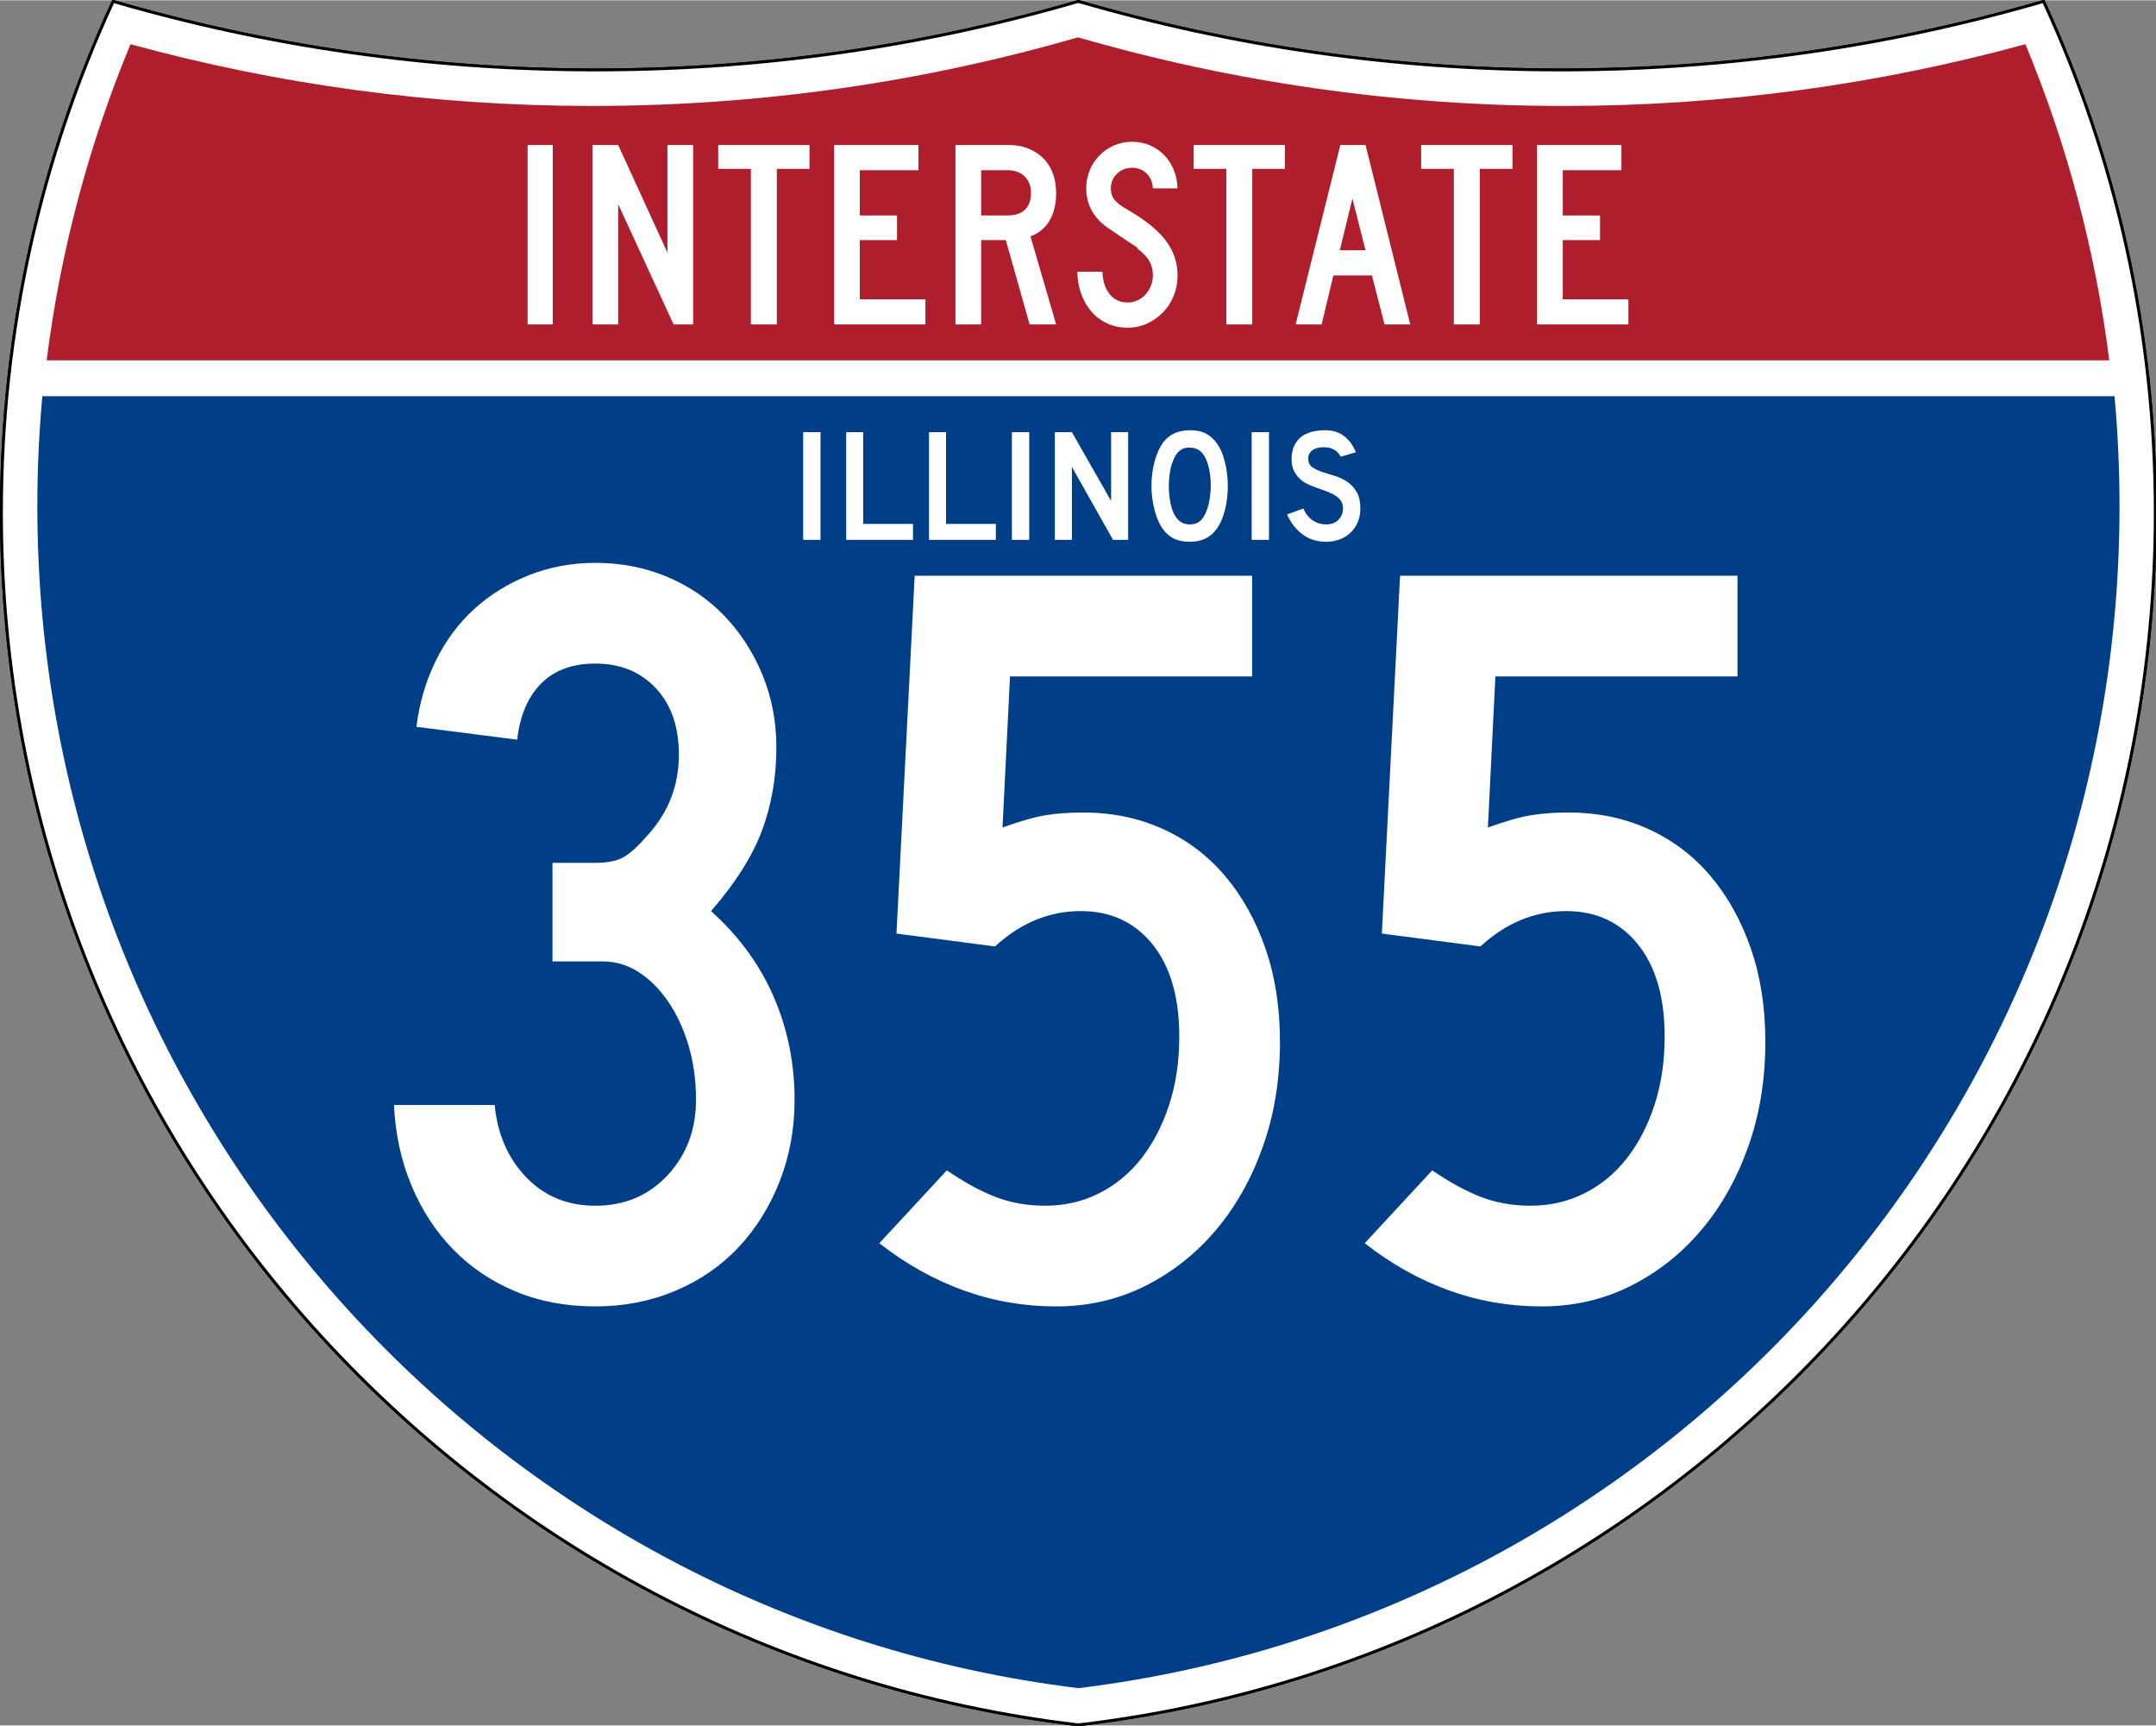
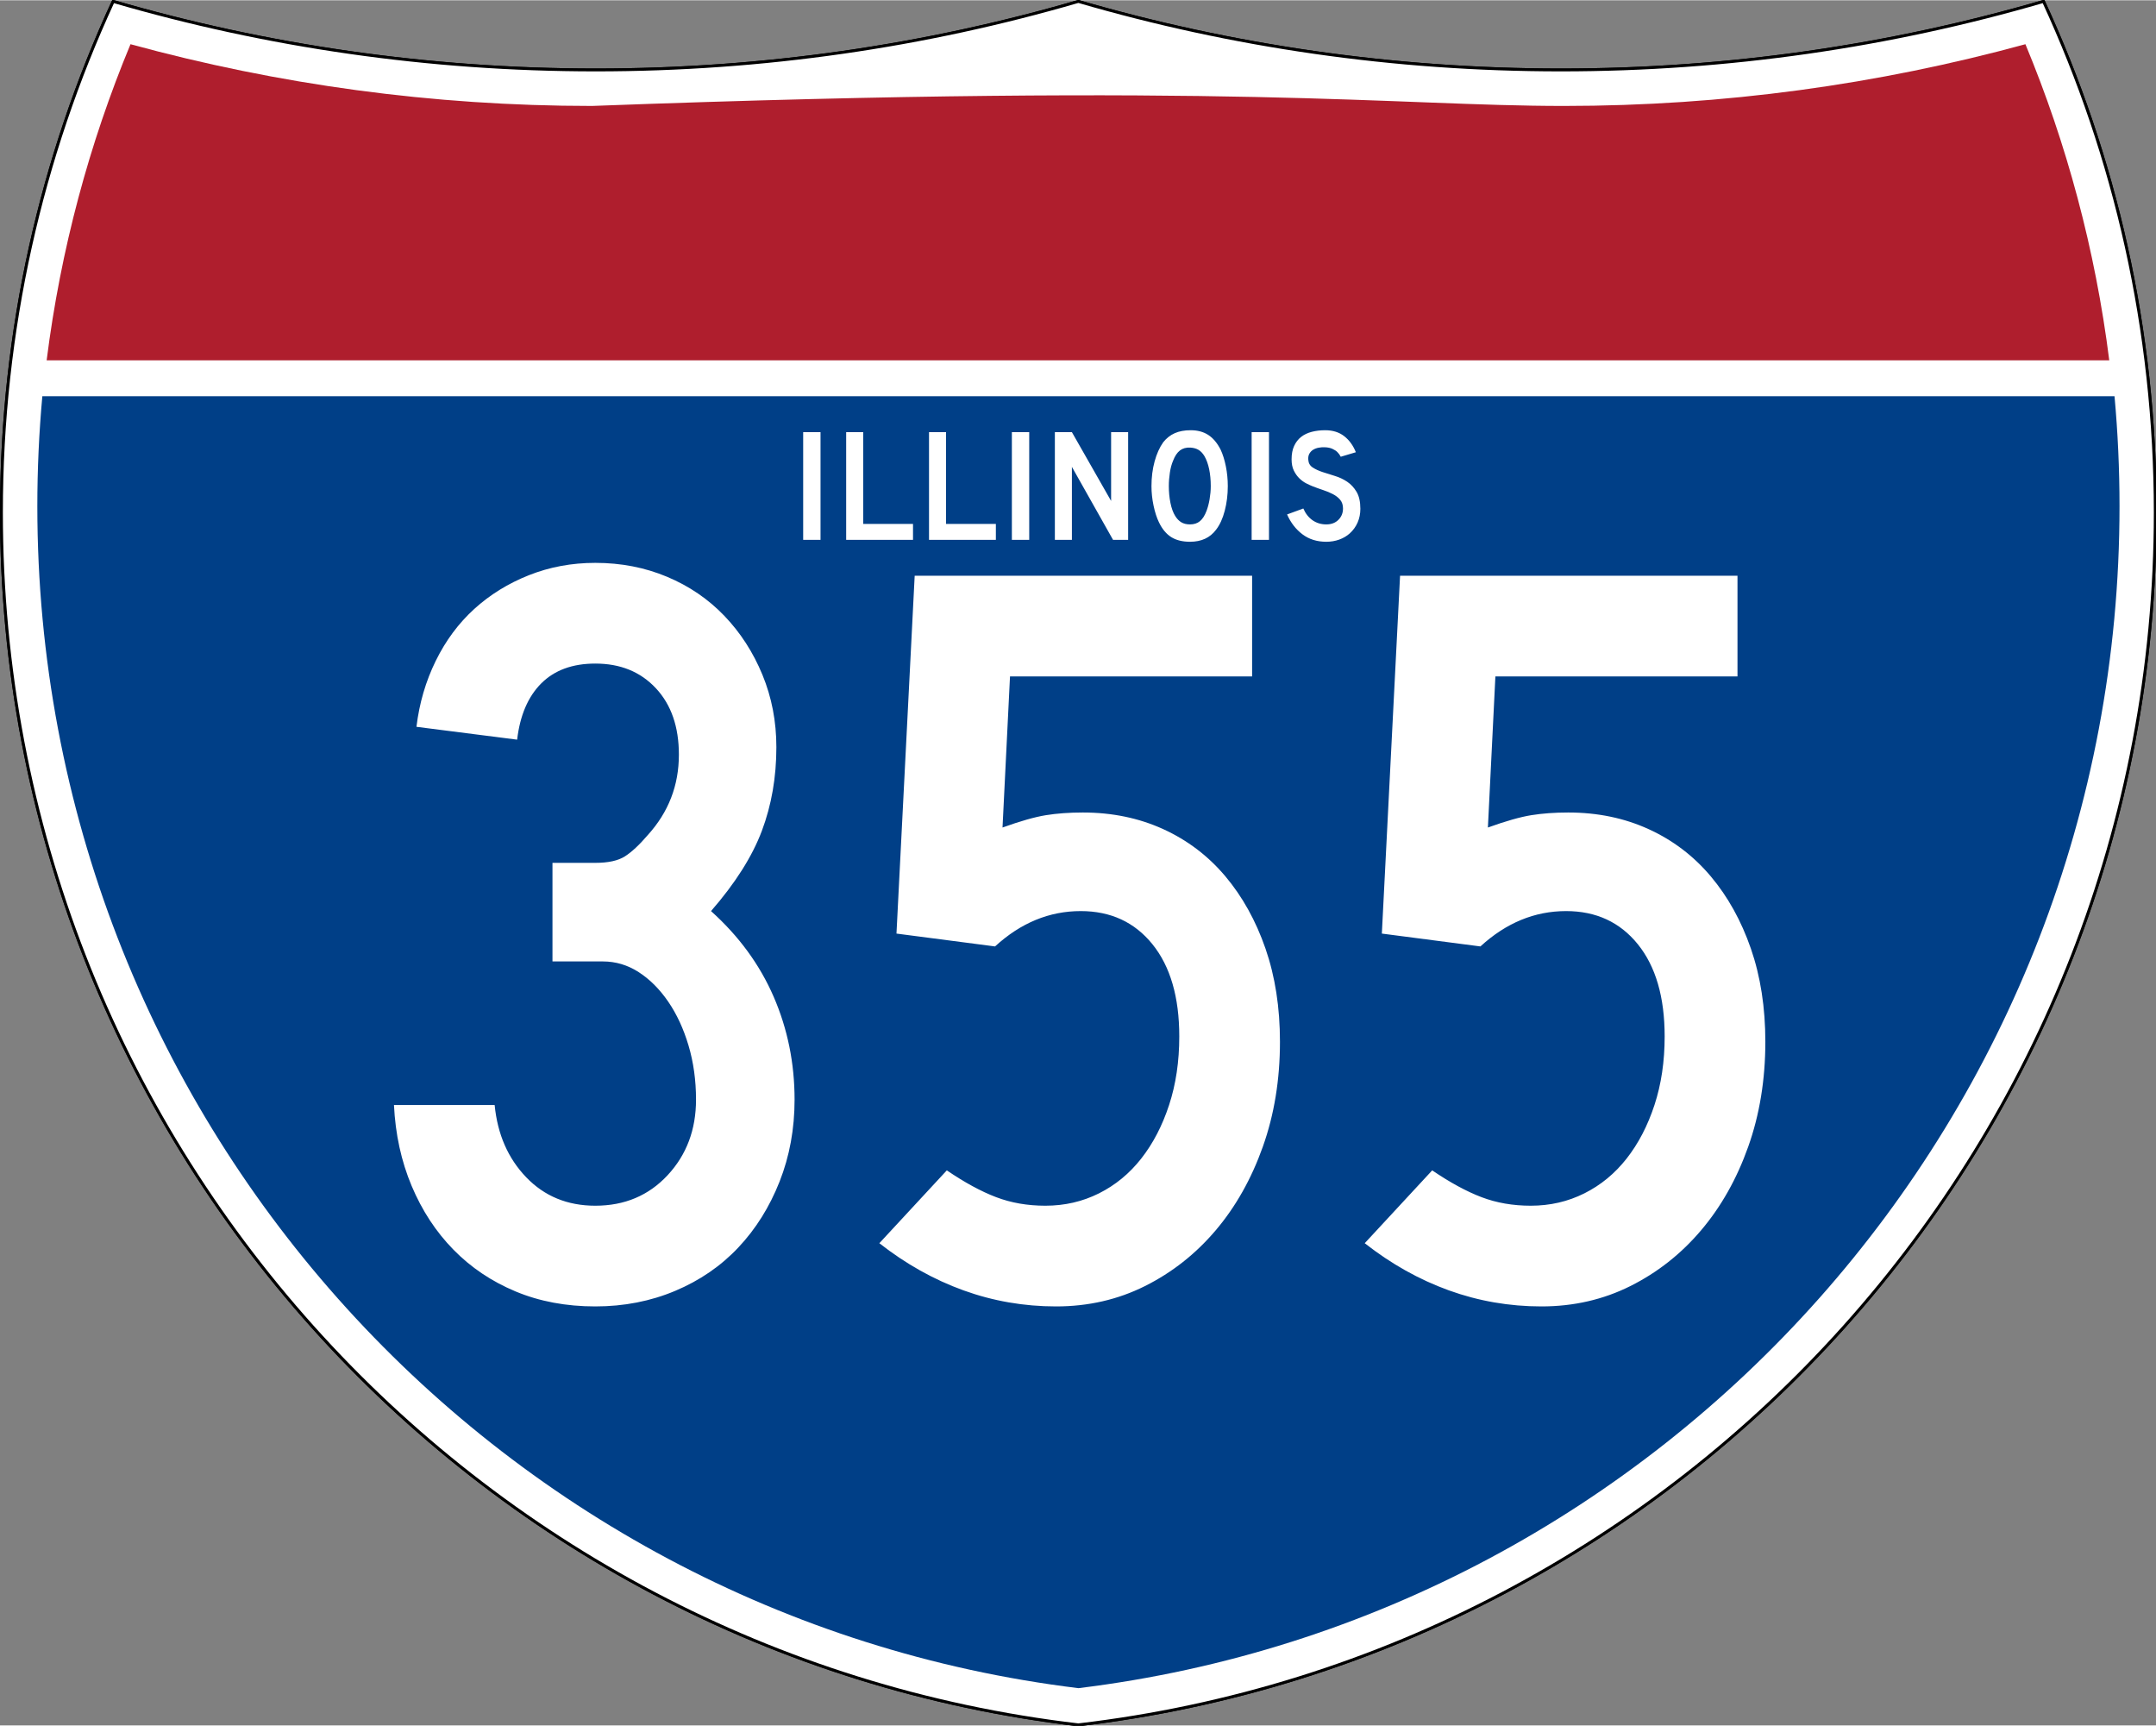
<svg xmlns="http://www.w3.org/2000/svg" xmlns:ns1="http://sodipodi.sourceforge.net/DTD/sodipodi-0.dtd" xmlns:ns2="http://www.inkscape.org/namespaces/inkscape" version="1.0" width="751" height="601" viewBox="0 0 750 599.999" id="Layer_1" xml:space="preserve" ns1:version="0.32" ns2:version="0.45" ns1:docname="I-190 (IL).svg" ns1:docbase="C:\Documents and Settings\ltljltlj\Desktop" ns2:output_extension="org.inkscape.output.svg.inkscape" ns1:modified="true">
  <rect x="0" y="0" width="750" height="599.999" fill="#808080" stroke="none" />
  <ns1:namedview ns2:window-height="959" ns2:window-width="799" ns2:pageshadow="2" ns2:pageopacity="0.0" guidetolerance="10.0" gridtolerance="10.0" objecttolerance="10.0" borderopacity="1.0" bordercolor="#666666" pagecolor="#ffffff" id="base" width="751px" height="601px" ns2:zoom="0.952" ns2:cx="375" ns2:cy="299.99952" ns2:window-x="225" ns2:window-y="1" ns2:current-layer="Layer_1" />
  <defs id="defs62">
	
	
	
	
</defs>
  <g transform="matrix(0.999,0,0,0.999,0.499,0.399)" id="g5" style="fill:#ffffff;fill-opacity:1;stroke:#000000;stroke-width:1;stroke-miterlimit:4;stroke-dasharray:none;stroke-opacity:1">
    <path id="path7" style="fill:#ffffff;fill-opacity:1;stroke:#000000;stroke-width:1;stroke-miterlimit:4;stroke-dasharray:none;stroke-opacity:1" d="M 38.915,0 C 92.236,15.525 148.625,23.85 206.958,23.85 C 265.291,23.85 321.679,15.525 375,0 C 428.32,15.525 484.709,23.85 543.042,23.85 C 601.375,23.85 657.764,15.525 711.084,0 C 736.064,54.121 750,114.388 750,177.909 C 750,395.718 586.16,575.254 375,599.999 C 163.839,575.254 0,395.718 0,177.909 C 0,114.388 13.935,54.121 38.915,0 z " />
    <path id="path9" style="fill:#ffffff;fill-opacity:1;stroke:#000000;stroke-width:1;stroke-linecap:round;stroke-linejoin:round;stroke-miterlimit:4;stroke-dasharray:none;stroke-opacity:1" d="M 38.915,0 C 92.236,15.525 148.625,23.85 206.958,23.85 C 265.291,23.85 321.679,15.525 375,0 C 428.32,15.525 484.709,23.85 543.042,23.85 C 601.375,23.85 657.764,15.525 711.084,0 C 736.064,54.121 750,114.388 750,177.909 C 750,395.718 586.16,575.254 375,599.999 C 163.839,575.254 0,395.718 0,177.909 C 0,114.388 13.935,54.121 38.915,0 z " />
  </g>
  <g transform="matrix(1.006,0,0,1.01,-2.101,-3.702)" id="g11" style="fill:#003f87;fill-opacity:1">
    <path id="path13" style="fill:#003f87;fill-opacity:1" d="M 15,177.909 C 15,165.127 15.585,152.482 16.729,139.999 L 733.271,139.999 C 734.415,152.482 735,165.127 735,177.909 C 735,387.423 577.855,560.229 375,584.891 C 172.145,560.229 15,387.423 15,177.909 z " />
  </g>
  <g transform="matrix(1.006,0,0,1.027,-2.265,-3.152)" id="g15" style="fill:#af1e2d;fill-opacity:1">
-     <path id="path17" style="fill:#af1e2d;fill-opacity:1" d="M 47.378,17.943 C 98.27,31.578 151.766,38.849 206.96,38.849 C 265.221,38.849 321.589,30.748 375,15.611 C 428.411,30.748 484.779,38.849 543.04,38.849 C 598.234,38.849 651.73,31.579 702.621,17.943 C 716.883,51.567 726.785,87.489 731.617,124.999 L 18.382,124.999 C 23.215,87.489 33.116,51.567 47.378,17.943 z " />
+     <path id="path17" style="fill:#af1e2d;fill-opacity:1" d="M 47.378,17.943 C 98.27,31.578 151.766,38.849 206.96,38.849 C 428.411,30.748 484.779,38.849 543.04,38.849 C 598.234,38.849 651.73,31.579 702.621,17.943 C 716.883,51.567 726.785,87.489 731.617,124.999 L 18.382,124.999 C 23.215,87.489 33.116,51.567 47.378,17.943 z " />
  </g>
-   <path style="font-size:93.281px;font-style:normal;font-variant:normal;font-weight:normal;font-stretch:normal;text-align:center;line-height:125%;writing-mode:lr-tb;text-anchor:middle;fill:#ffffff;fill-opacity:1;font-family:Roadgeek 2005 Series C" d="M 183.538,112.749 L 183.538,50.333 L 192.294,50.333 L 192.294,112.749 L 183.538,112.749 z M 234.327,112.749 L 215.043,70.921 L 215.043,112.749 L 206.099,112.749 L 206.099,50.333 L 215.043,50.333 L 232.183,87.783 L 232.183,50.333 L 241.127,50.333 L 241.127,112.749 L 234.327,112.749 z M 270.235,58.626 L 270.235,112.749 L 261.201,112.749 L 261.201,58.626 L 249.835,58.626 L 249.835,50.333 L 281.601,50.333 L 281.601,58.626 L 270.235,58.626 z M 290.159,112.749 L 290.159,50.333 L 319.503,50.333 L 319.503,59.092 L 299.102,59.092 L 299.102,74.833 L 312.052,74.833 L 312.052,83.405 L 299.102,83.405 L 299.102,103.993 L 321.925,103.993 L 321.925,112.749 L 290.159,112.749 z M 358.175,112.749 L 349.883,83.405 L 341.314,83.405 L 341.314,112.749 L 332.37,112.749 L 332.37,50.333 L 351.003,50.333 C 353.425,50.333 355.645,50.737 357.664,51.544 C 359.682,52.351 361.421,53.47 362.881,54.899 C 364.34,56.328 365.458,58.082 366.234,60.162 C 367.01,62.242 367.398,64.525 367.398,67.009 C 367.398,70.736 366.653,73.903 365.162,76.512 C 363.671,79.121 361.435,80.983 358.454,82.1 L 367.398,112.749 L 358.175,112.749 z M 358.642,67.009 C 358.642,64.587 357.896,62.662 356.406,61.234 C 354.915,59.806 352.959,59.092 350.537,59.092 L 341.314,59.092 L 341.314,74.833 L 350.537,74.833 C 353.144,74.833 355.147,74.166 356.545,72.83 C 357.943,71.495 358.642,69.555 358.642,67.009 L 358.642,67.009 z M 409.624,95.7 C 409.624,98.247 409.174,100.623 408.273,102.827 C 407.373,105.032 406.131,106.941 404.548,108.556 C 402.964,110.171 401.132,111.459 399.051,112.422 C 396.97,113.385 394.718,113.866 392.296,113.866 C 389.563,113.866 387.11,113.339 384.937,112.283 C 382.764,111.227 380.933,109.799 379.442,107.999 C 377.951,106.198 376.802,104.118 375.995,101.757 C 375.188,99.396 374.784,96.944 374.784,94.398 L 383.54,94.398 C 383.54,95.702 383.711,96.99 384.052,98.263 C 384.393,99.536 384.921,100.685 385.635,101.71 C 386.35,102.735 387.25,103.558 388.337,104.179 C 389.424,104.8 390.744,105.11 392.296,105.11 C 393.477,105.11 394.611,104.862 395.698,104.365 C 396.785,103.869 397.716,103.186 398.492,102.316 C 399.268,101.446 399.889,100.436 400.354,99.288 C 400.82,98.139 401.052,96.944 401.052,95.7 C 401.052,93.9 400.68,92.301 399.935,90.904 C 399.19,89.507 397.886,88.094 396.023,86.665 C 395.712,86.355 395.588,86.184 395.651,86.152 C 395.713,86.121 395.527,85.95 395.092,85.641 C 394.657,85.331 393.741,84.725 392.343,83.824 C 390.945,82.923 388.663,81.386 385.496,79.214 C 382.951,77.474 381.041,75.44 379.767,73.11 C 378.494,70.781 377.857,68.22 377.857,65.426 C 377.857,63.19 378.261,61.093 379.068,59.137 C 379.875,57.182 381.009,55.458 382.468,53.968 C 383.928,52.477 385.62,51.312 387.546,50.474 C 389.471,49.635 391.551,49.216 393.786,49.216 C 396.022,49.216 398.088,49.619 399.982,50.427 C 401.876,51.234 403.522,52.352 404.919,53.781 C 406.316,55.21 407.433,56.919 408.272,58.906 C 409.111,60.893 409.561,63.066 409.624,65.426 L 401.052,65.426 C 400.929,63.252 400.184,61.513 398.818,60.209 C 397.451,58.905 395.774,58.253 393.786,58.253 C 391.737,58.253 389.999,58.937 388.571,60.303 C 387.142,61.67 386.428,63.377 386.428,65.426 C 386.428,66.978 386.832,68.282 387.64,69.338 C 388.447,70.394 389.999,71.573 392.296,72.877 C 398.321,76.355 402.715,79.895 405.479,83.497 C 408.242,87.099 409.624,91.167 409.624,95.7 L 409.624,95.7 z M 435.625,58.626 L 435.625,112.749 L 426.59,112.749 L 426.59,58.626 L 415.224,58.626 L 415.224,50.333 L 446.991,50.333 L 446.991,58.626 L 435.625,58.626 z M 481.632,112.749 L 477.254,95.7 L 463.838,95.7 L 459.742,112.749 L 450.704,112.749 L 466.26,50.333 L 475.019,50.333 L 490.576,112.749 L 481.632,112.749 z M 470.454,68.965 L 466.076,86.944 L 475.019,86.944 L 470.454,68.965 z M 514.772,58.626 L 514.772,112.749 L 505.737,112.749 L 505.737,58.626 L 494.371,58.626 L 494.371,50.333 L 526.138,50.333 L 526.138,58.626 L 514.772,58.626 z M 534.695,112.749 L 534.695,50.333 L 564.04,50.333 L 564.04,59.092 L 543.639,59.092 L 543.639,74.833 L 556.589,74.833 L 556.589,83.405 L 543.639,83.405 L 543.639,103.993 L 566.462,103.993 L 566.462,112.749 L 534.695,112.749 z " id="text7023" />
  <path style="font-size:372.63px;font-style:normal;font-variant:normal;font-weight:normal;font-stretch:normal;text-align:center;line-height:125%;writing-mode:lr-tb;text-anchor:middle;fill:#ffffff;fill-opacity:1;font-family:Roadgeek 2005 Series C" d="M 276.407,382.354 C 276.407,392.535 274.667,402.036 271.187,410.857 C 267.707,419.678 262.926,427.318 256.842,433.777 C 250.758,440.236 243.431,445.266 234.86,448.867 C 226.29,452.468 217.035,454.269 207.096,454.269 C 196.914,454.269 187.662,452.531 179.338,449.055 C 171.013,445.579 163.809,440.735 157.725,434.522 C 151.642,428.309 146.797,420.917 143.192,412.347 C 139.587,403.776 137.539,394.4 137.046,384.219 L 172.071,384.219 C 173.064,394.4 176.728,402.783 183.062,409.367 C 189.396,415.952 197.407,419.244 207.096,419.244 C 217.285,419.244 225.67,415.703 232.25,408.623 C 238.831,401.542 242.121,392.786 242.121,382.354 C 242.121,375.645 241.253,369.371 239.517,363.534 C 237.781,357.696 235.421,352.603 232.438,348.256 C 229.455,343.908 226.037,340.493 222.186,338.01 C 218.335,335.527 214.173,334.285 209.7,334.285 L 192.188,334.285 L 192.188,299.999 L 207.096,299.999 C 211.569,300 214.986,299.255 217.348,297.765 C 219.709,296.275 222.38,293.791 225.359,290.311 C 232.561,282.366 236.162,273.052 236.162,262.37 C 236.162,252.682 233.492,244.979 228.151,239.263 C 222.81,233.547 215.792,230.689 207.096,230.689 C 199.151,230.689 192.879,232.988 188.281,237.585 C 183.683,242.184 180.888,248.705 179.895,257.151 L 144.87,252.682 C 145.863,244.479 148.097,236.839 151.573,229.762 C 155.049,222.685 159.52,216.662 164.986,211.692 C 170.452,206.723 176.788,202.809 183.994,199.951 C 191.2,197.093 198.901,195.664 207.096,195.663 C 216.042,195.664 224.364,197.279 232.063,200.508 C 239.761,203.738 246.406,208.271 251.997,214.108 C 257.588,219.946 261.999,226.779 265.228,234.606 C 268.458,242.434 270.073,250.817 270.073,259.755 C 270.073,270.194 268.395,279.885 265.041,288.827 C 261.686,297.769 255.786,307.084 247.341,316.773 C 257.029,325.469 264.296,335.406 269.14,346.584 C 273.985,357.762 276.407,369.686 276.407,382.354 L 276.407,382.354 z M 445.255,362.237 C 445.255,375.398 443.267,387.568 439.29,398.746 C 435.314,409.925 429.848,419.613 422.892,427.812 C 415.937,436.012 407.739,442.471 398.301,447.19 C 388.862,451.909 378.552,454.269 367.37,454.269 C 356.195,454.269 345.452,452.406 335.142,448.68 C 324.832,444.954 315.082,439.489 305.894,432.287 L 329.365,406.951 C 335.574,411.174 341.289,414.278 346.508,416.264 C 351.728,418.251 357.442,419.244 363.651,419.244 C 370.353,419.244 376.562,417.815 382.278,414.957 C 387.994,412.099 392.901,408.062 396.999,402.846 C 401.096,397.63 404.326,391.421 406.688,384.219 C 409.049,377.017 410.23,369.068 410.23,360.372 C 410.23,346.703 407.123,336.02 400.911,328.321 C 394.698,320.622 386.376,316.773 375.944,316.773 C 365.012,316.773 355.077,320.871 346.139,329.066 L 311.853,324.597 L 318.187,200.133 L 435.566,200.133 L 435.566,235.169 L 351.347,235.169 L 348.743,287.707 C 354.952,285.47 359.982,284.041 363.833,283.419 C 367.684,282.798 371.971,282.487 376.695,282.487 C 386.876,282.487 396.189,284.413 404.635,288.264 C 413.08,292.115 420.284,297.581 426.247,304.662 C 432.21,311.743 436.868,320.128 440.223,329.816 C 443.577,339.505 445.255,350.312 445.255,362.237 L 445.255,362.237 z M 614.103,362.237 C 614.103,375.398 612.115,387.568 608.139,398.746 C 604.162,409.925 598.696,419.613 591.74,427.812 C 584.785,436.012 576.587,442.471 567.149,447.19 C 557.71,451.909 547.4,454.269 536.218,454.269 C 525.043,454.269 514.301,452.406 503.99,448.68 C 493.68,444.954 483.93,439.489 474.742,432.287 L 498.213,406.951 C 504.422,411.174 510.137,414.278 515.356,416.264 C 520.576,418.251 526.29,419.244 532.499,419.244 C 539.201,419.244 545.41,417.815 551.126,414.957 C 556.842,412.099 561.749,408.062 565.847,402.846 C 569.944,397.63 573.174,391.421 575.536,384.219 C 577.897,377.017 579.078,369.068 579.078,360.372 C 579.078,346.703 575.971,336.02 569.759,328.321 C 563.546,320.622 555.224,316.773 544.792,316.773 C 533.86,316.773 523.925,320.871 514.987,329.066 L 480.701,324.597 L 487.035,200.133 L 604.414,200.133 L 604.414,235.169 L 520.195,235.169 L 517.591,287.707 C 523.8,285.47 528.83,284.041 532.681,283.419 C 536.532,282.798 540.819,282.487 545.543,282.487 C 555.724,282.487 565.038,284.413 573.483,288.264 C 581.928,292.115 589.132,297.581 595.095,304.662 C 601.058,311.743 605.716,320.128 609.071,329.816 C 612.426,339.505 614.103,350.312 614.103,362.237 L 614.103,362.237 z " id="text7029" />
  <path transform="scale(1,1)" style="font-size:55.896px;font-style:normal;font-variant:normal;font-weight:normal;font-stretch:normal;text-align:center;line-height:125%;writing-mode:lr-tb;text-anchor:middle;fill:#ffffff;fill-opacity:1;font-family:Roadgeek 2005 Series D" d="M 279.397,187.653 L 279.397,150.202 L 285.433,150.202 L 285.433,187.653 L 279.397,187.653 z M 294.353,187.653 L 294.353,150.202 L 300.279,150.202 L 300.279,182.12 L 317.607,182.12 L 317.607,187.653 L 294.353,187.653 z M 323.174,187.653 L 323.174,150.202 L 329.1,150.202 L 329.1,182.12 L 346.428,182.12 L 346.428,187.653 L 323.174,187.653 z M 351.995,187.653 L 351.995,150.202 L 358.032,150.202 L 358.032,187.653 L 351.995,187.653 z M 387.186,187.653 L 372.878,162.276 L 372.878,187.653 L 366.952,187.653 L 366.952,150.202 L 372.878,150.202 L 386.516,174.126 L 386.516,150.202 L 392.442,150.202 L 392.442,187.653 L 387.186,187.653 z M 427.109,168.983 C 427.109,171.965 426.755,174.816 426.047,177.536 C 425.339,180.256 424.333,182.455 423.028,184.132 C 420.942,186.927 417.923,188.324 413.974,188.324 C 411.328,188.324 409.148,187.783 407.434,186.703 C 405.72,185.623 404.304,183.927 403.187,181.616 C 402.404,180.014 401.771,178.067 401.286,175.776 C 400.802,173.484 400.56,171.22 400.56,168.983 C 400.56,165.891 400.923,163.022 401.65,160.377 C 402.376,157.731 403.373,155.514 404.64,153.725 C 405.758,152.309 407.09,151.256 408.637,150.567 C 410.183,149.877 412.037,149.532 414.197,149.532 C 416.582,149.532 418.613,150.073 420.29,151.153 C 421.966,152.234 423.401,153.93 424.594,156.239 C 425.377,157.917 425.991,159.873 426.438,162.109 C 426.885,164.345 427.109,166.636 427.109,168.983 L 427.109,168.983 z M 421.184,168.983 C 421.184,166.86 420.998,164.895 420.626,163.087 C 420.253,161.28 419.694,159.742 418.948,158.476 C 418.352,157.507 417.672,156.799 416.909,156.352 C 416.145,155.905 415.204,155.644 414.087,155.569 C 412.633,155.495 411.422,155.83 410.453,156.575 C 409.484,157.32 408.683,158.531 408.05,160.209 C 407.565,161.327 407.202,162.677 406.96,164.261 C 406.717,165.844 406.596,167.418 406.596,168.983 C 406.596,170.996 406.783,172.934 407.155,174.797 C 407.527,176.661 408.086,178.188 408.831,179.38 C 409.428,180.349 410.136,181.076 410.956,181.56 C 411.775,182.045 412.781,182.287 413.974,182.287 C 415.352,182.287 416.498,181.914 417.411,181.169 C 418.324,180.425 419.098,179.214 419.731,177.536 C 419.918,177.052 420.104,176.465 420.291,175.776 C 420.477,175.087 420.635,174.36 420.766,173.596 C 420.896,172.832 420.998,172.058 421.073,171.276 C 421.147,170.493 421.184,169.729 421.184,168.983 L 421.184,168.983 z M 435.402,187.653 L 435.402,150.202 L 441.439,150.202 L 441.439,187.653 L 435.402,187.653 z M 473.222,176.866 C 473.221,178.58 472.904,180.163 472.271,181.616 C 471.637,183.07 470.724,184.337 469.532,185.417 C 468.488,186.348 467.267,187.066 465.87,187.569 C 464.473,188.072 462.974,188.324 461.371,188.324 C 458.129,188.324 455.362,187.457 453.07,185.725 C 450.778,183.992 448.999,181.691 447.732,178.822 L 453.378,176.753 C 454.16,178.542 455.241,179.911 456.62,180.862 C 457.999,181.812 459.582,182.287 461.371,182.287 C 463.123,182.287 464.529,181.756 465.591,180.694 C 466.654,179.631 467.185,178.318 467.185,176.753 C 467.185,175.524 466.859,174.518 466.206,173.736 C 465.554,172.953 464.706,172.292 463.663,171.751 C 462.62,171.21 461.474,170.735 460.225,170.325 C 458.976,169.915 457.737,169.468 456.508,168.983 C 455.949,168.76 455.259,168.444 454.44,168.034 C 453.62,167.624 452.829,167.056 452.064,166.329 C 451.3,165.602 450.648,164.699 450.108,163.618 C 449.568,162.537 449.298,161.214 449.298,159.649 C 449.298,157.824 449.596,156.269 450.192,154.983 C 450.787,153.697 451.598,152.654 452.623,151.853 C 453.648,151.052 454.878,150.465 456.313,150.092 C 457.747,149.719 459.303,149.532 460.979,149.532 C 463.625,149.532 465.833,150.221 467.603,151.6 C 469.373,152.979 470.724,154.842 471.656,157.189 L 466.402,158.755 C 466.104,158.159 465.713,157.619 465.228,157.135 C 464.818,156.724 464.249,156.351 463.522,156.016 C 462.796,155.68 461.911,155.494 460.868,155.458 C 460.197,155.42 459.498,155.467 458.772,155.597 C 458.045,155.727 457.402,155.96 456.843,156.296 C 456.284,156.631 455.837,157.088 455.502,157.665 C 455.166,158.243 455.036,158.961 455.111,159.818 C 455.185,160.972 455.688,161.857 456.62,162.472 C 457.552,163.087 458.688,163.619 460.03,164.065 C 461.371,164.512 462.815,164.969 464.362,165.434 C 465.908,165.9 467.333,166.571 468.637,167.446 C 469.941,168.322 471.031,169.496 471.907,170.968 C 472.783,172.44 473.221,174.406 473.222,176.866 L 473.222,176.866 z " id="text2177" />
</svg>